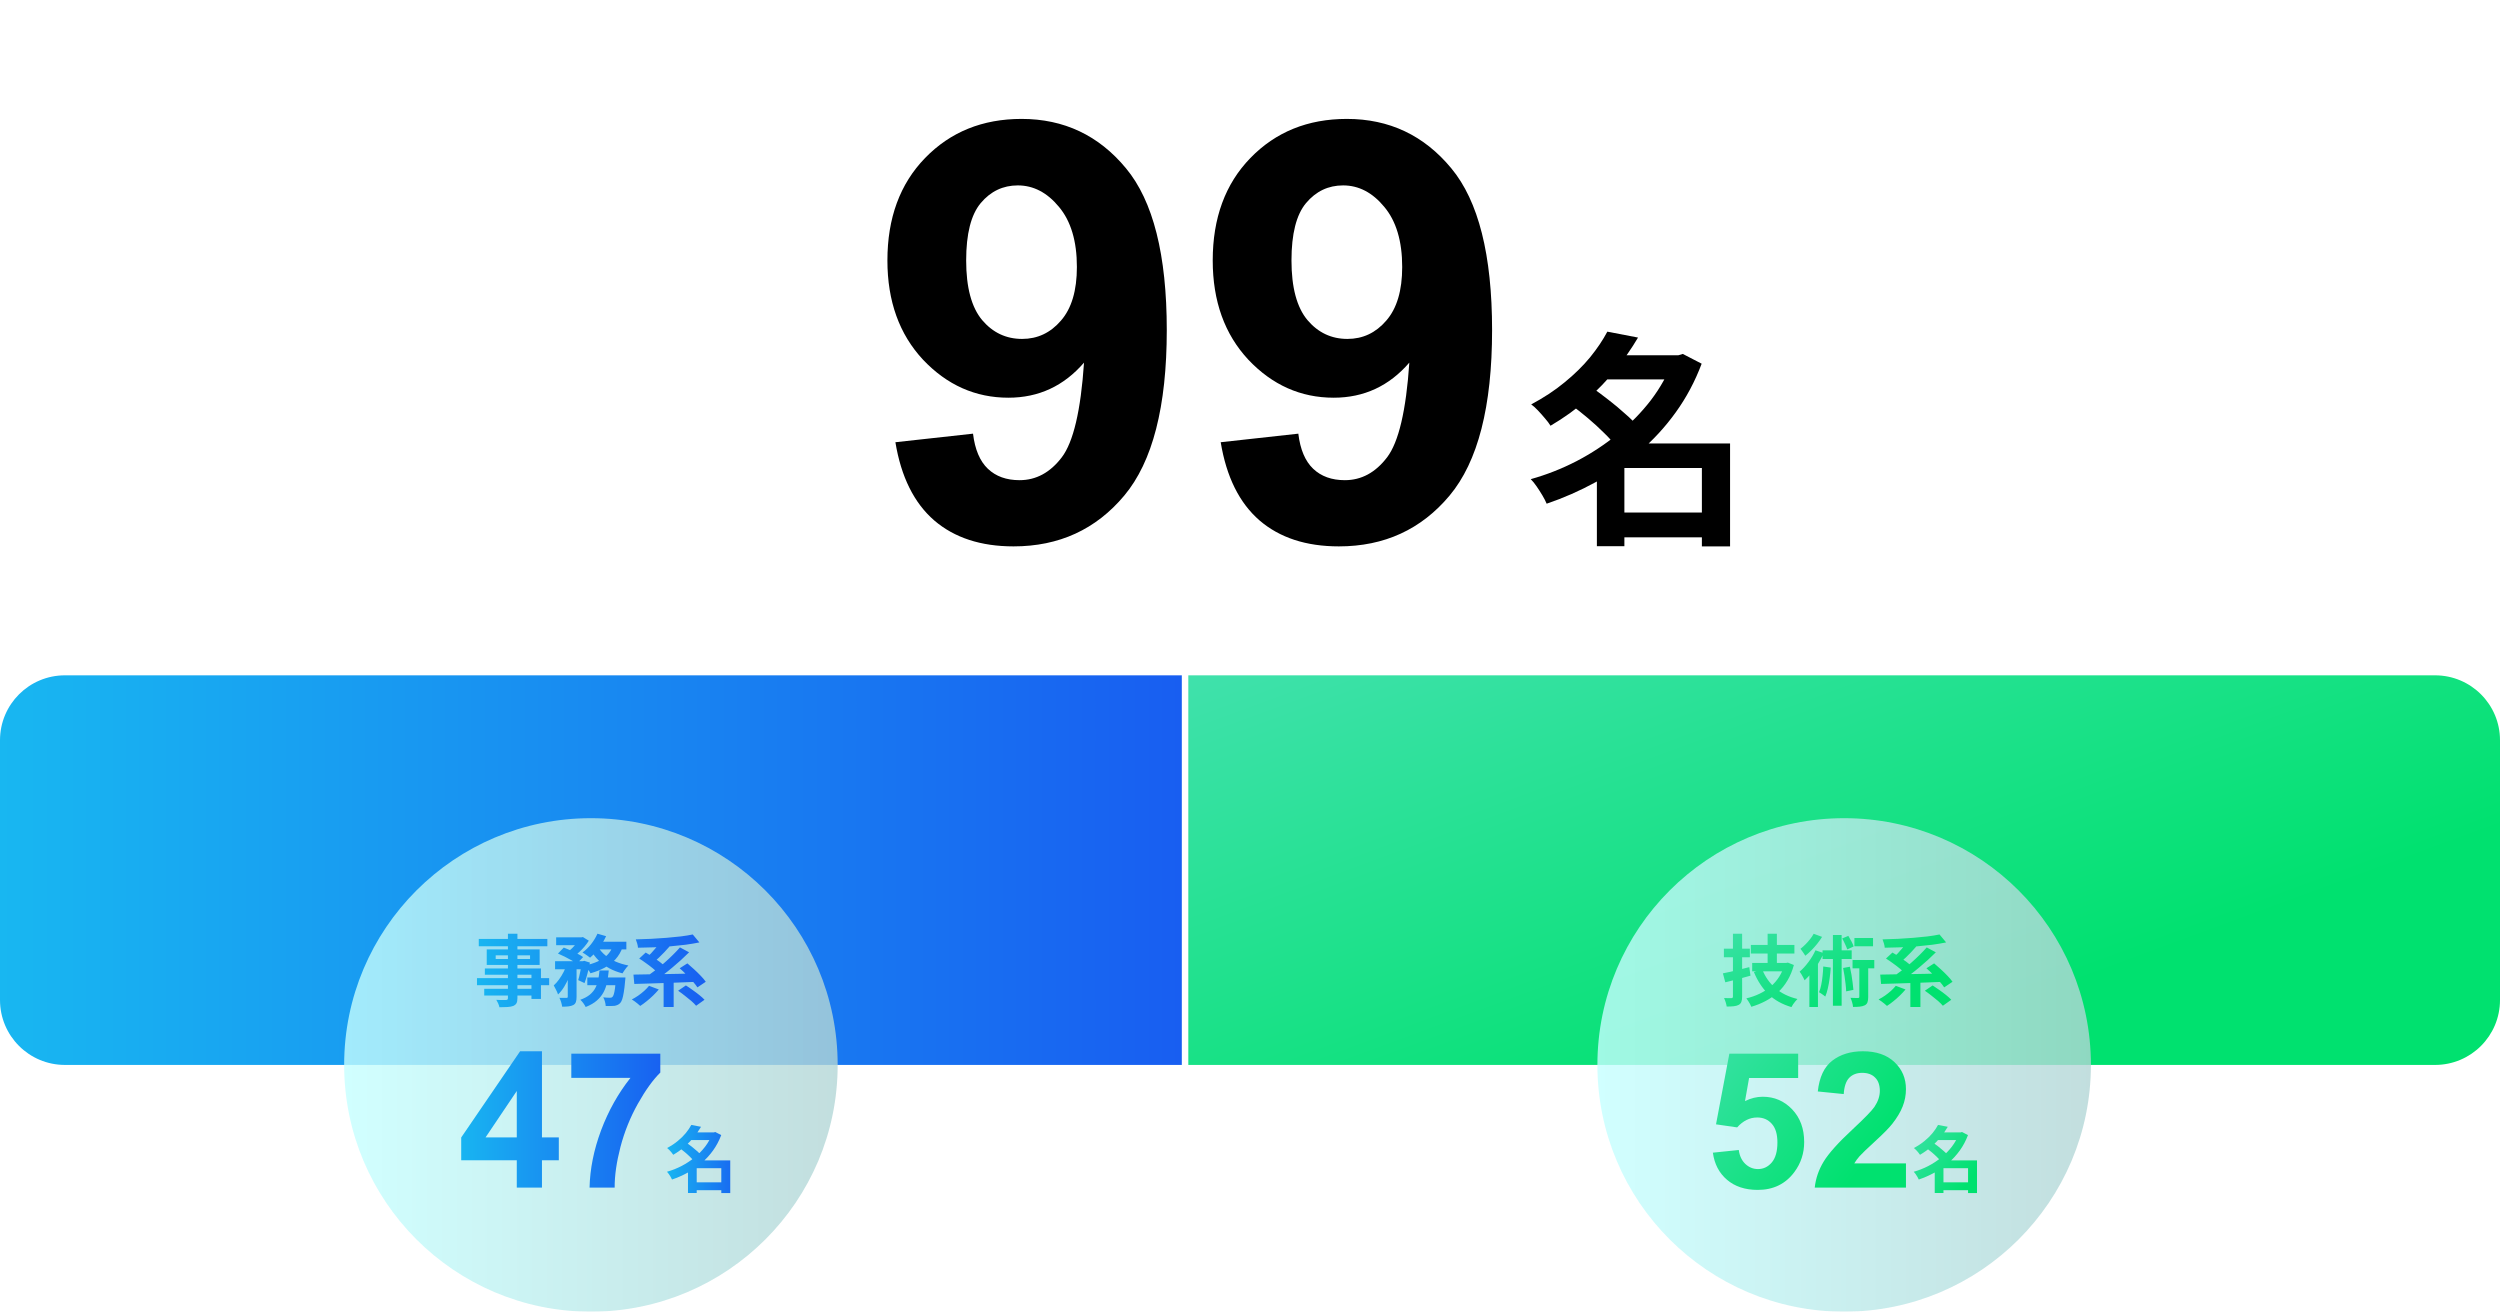
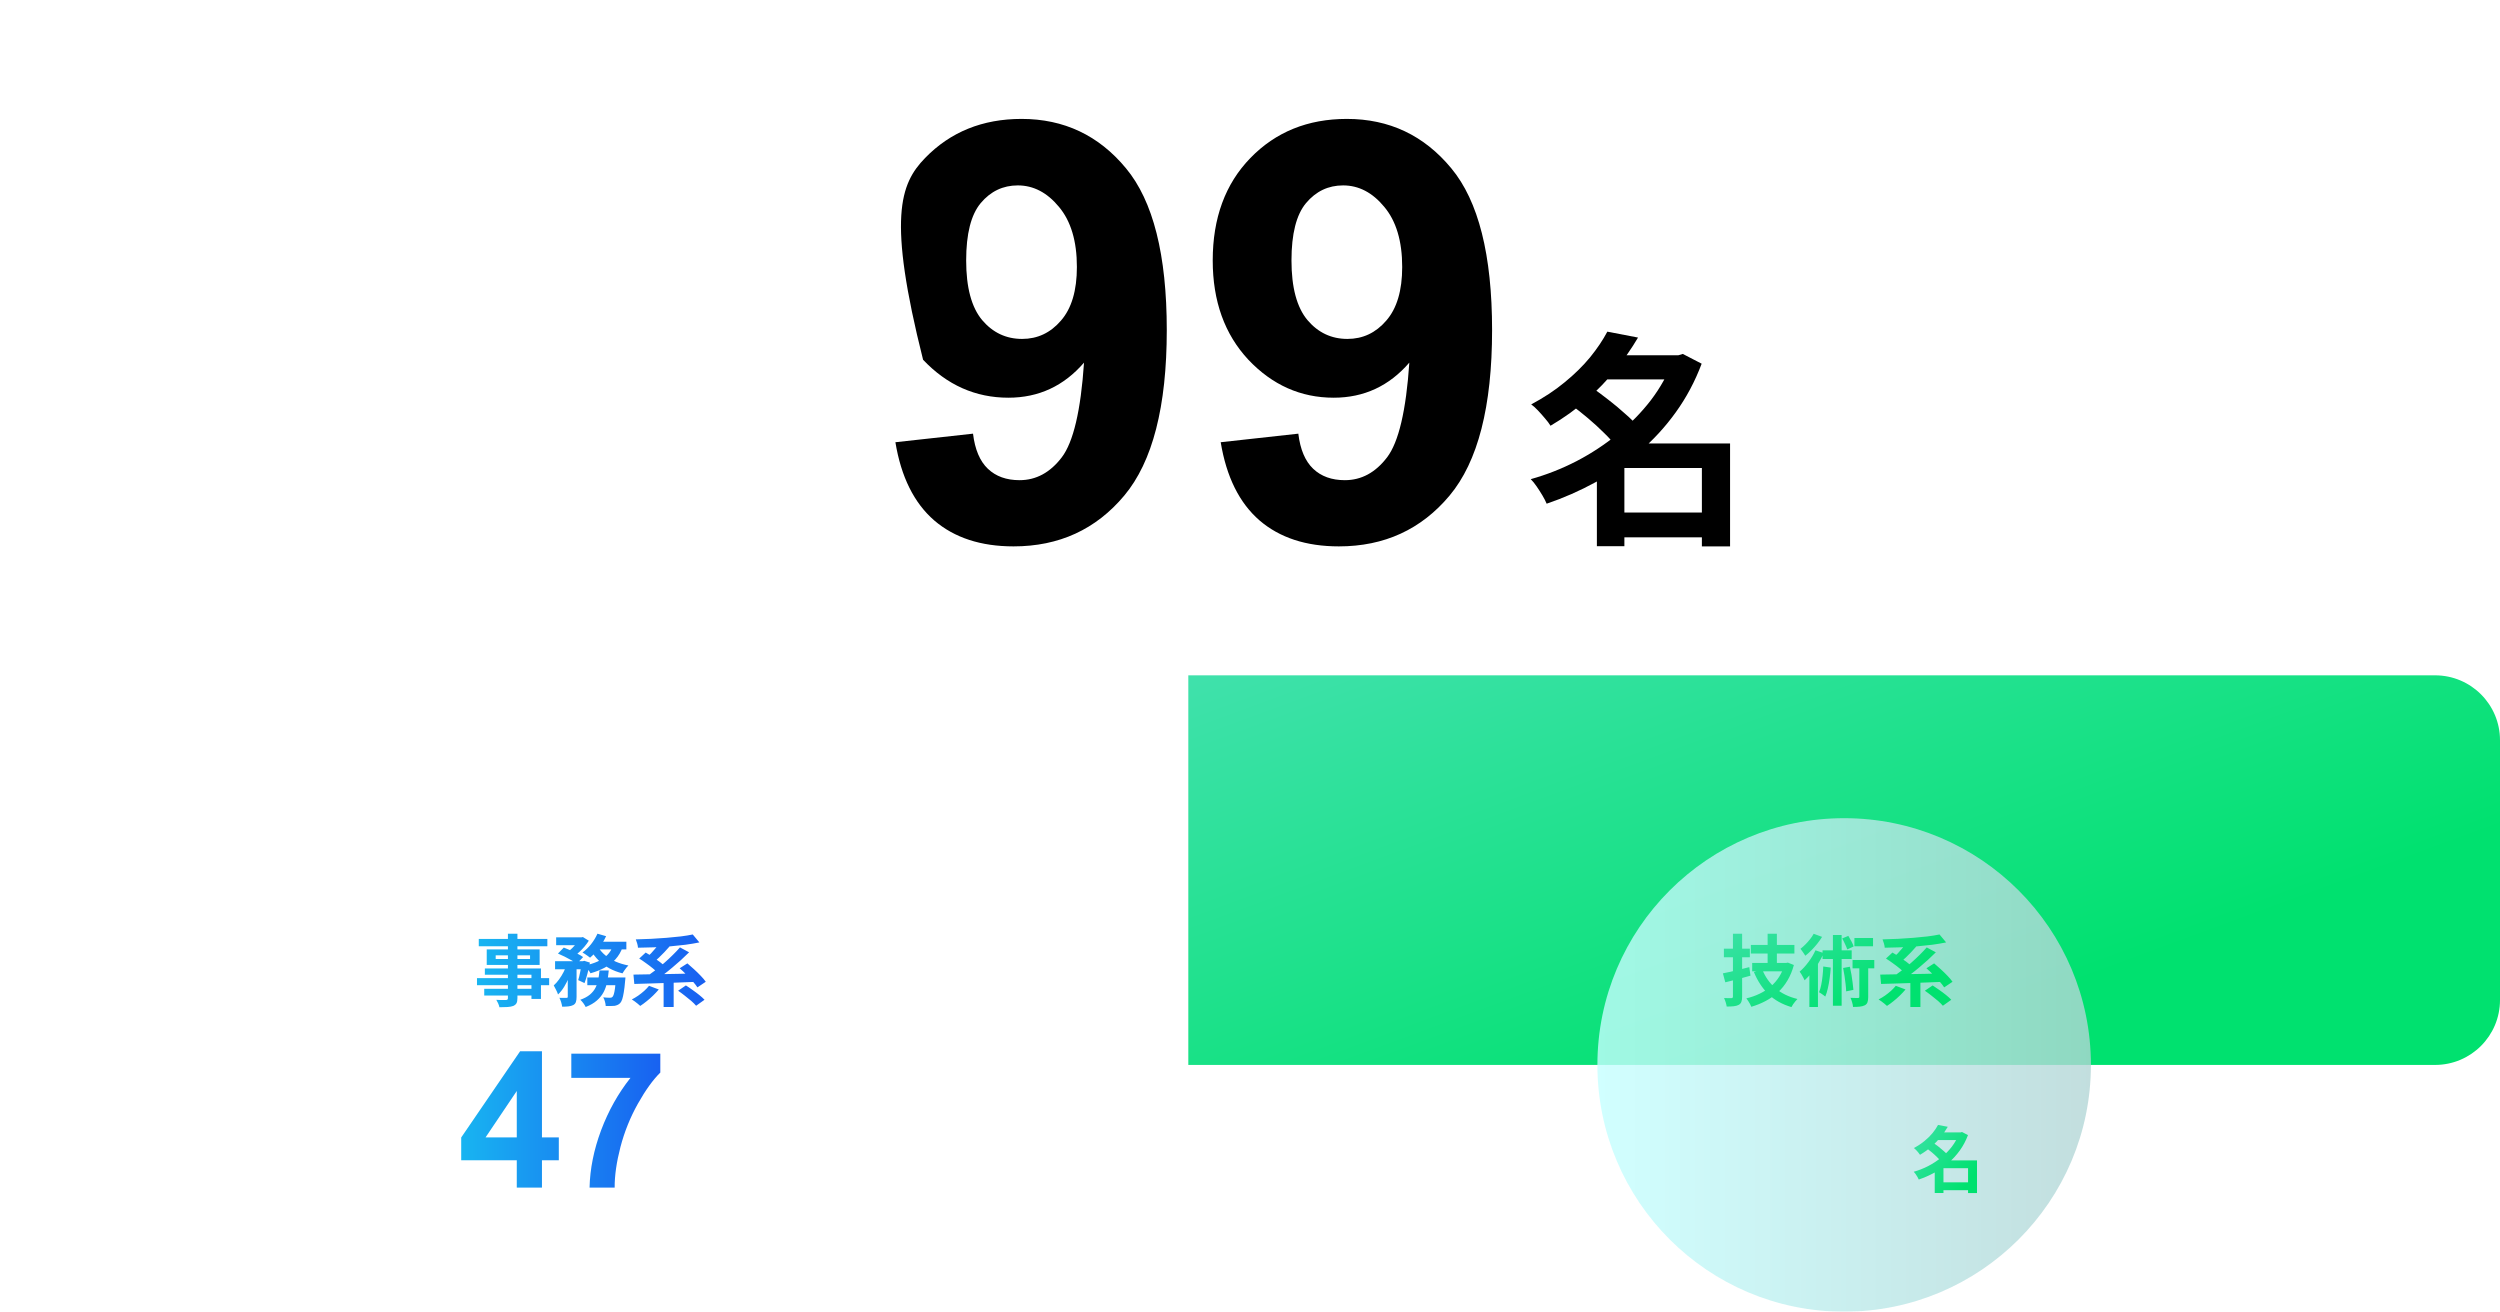
<svg xmlns="http://www.w3.org/2000/svg" width="385" height="202" viewBox="0 0 385 202" fill="none">
  <path d="M248.37 78.935H264.015V82.75H248.37V78.935ZM246.585 54.715H259.01V58.425H246.585V54.715ZM247.53 51.075L252.255 51.985C251.252 53.688 250.097 55.345 248.79 56.955C247.507 58.542 246.037 60.07 244.38 61.54C242.747 62.987 240.88 64.328 238.78 65.565C238.57 65.215 238.29 64.842 237.94 64.445C237.59 64.025 237.228 63.617 236.855 63.22C236.482 62.823 236.132 62.508 235.805 62.275C237.742 61.248 239.457 60.117 240.95 58.88C242.467 57.643 243.773 56.36 244.87 55.03C245.967 53.677 246.853 52.358 247.53 51.075ZM257.68 54.715H258.45L259.15 54.505L262.055 56.01C261.028 58.74 259.698 61.237 258.065 63.5C256.455 65.74 254.6 67.758 252.5 69.555C250.423 71.352 248.172 72.915 245.745 74.245C243.318 75.575 240.798 76.683 238.185 77.57C238.022 77.173 237.8 76.742 237.52 76.275C237.24 75.808 236.948 75.353 236.645 74.91C236.342 74.467 236.038 74.093 235.735 73.79C238.162 73.113 240.507 72.192 242.77 71.025C245.057 69.835 247.168 68.447 249.105 66.86C251.065 65.273 252.78 63.523 254.25 61.61C255.72 59.673 256.863 57.608 257.68 55.415V54.715ZM242 62.38L245.15 59.685C245.967 60.245 246.818 60.875 247.705 61.575C248.615 62.275 249.467 62.987 250.26 63.71C251.077 64.41 251.742 65.075 252.255 65.705L248.86 68.715C248.417 68.108 247.81 67.432 247.04 66.685C246.27 65.915 245.442 65.157 244.555 64.41C243.668 63.663 242.817 62.987 242 62.38ZM262.09 68.295H266.43V84.15H262.09V68.295ZM250.155 68.295H264.19V72.075H250.155V84.115H245.92V71.375L249.14 68.295H250.155Z" fill="black" />
-   <path d="M137.892 68.103L149.845 66.784C150.138 69.216 150.899 71.018 152.13 72.189C153.36 73.361 154.986 73.947 157.008 73.947C159.557 73.947 161.725 72.775 163.512 70.432C165.299 68.088 166.441 63.225 166.939 55.842C163.834 59.445 159.952 61.247 155.294 61.247C150.226 61.247 145.846 59.299 142.154 55.402C138.492 51.477 136.661 46.379 136.661 40.109C136.661 33.576 138.595 28.317 142.462 24.333C146.358 20.319 151.31 18.312 157.315 18.312C163.849 18.312 169.21 20.847 173.399 25.915C177.589 30.954 179.684 39.26 179.684 50.832C179.684 62.609 177.501 71.106 173.136 76.32C168.771 81.535 163.087 84.143 156.085 84.143C151.046 84.143 146.974 82.81 143.868 80.144C140.763 77.448 138.771 73.435 137.892 68.103ZM165.841 41.12C165.841 37.136 164.918 34.045 163.072 31.848C161.256 29.65 159.146 28.552 156.744 28.552C154.459 28.552 152.555 29.46 151.031 31.276C149.537 33.063 148.79 36.008 148.79 40.109C148.79 44.27 149.61 47.331 151.251 49.294C152.892 51.227 154.942 52.194 157.403 52.194C159.776 52.194 161.769 51.257 163.38 49.382C165.021 47.507 165.841 44.753 165.841 41.12ZM187.989 68.103L199.942 66.784C200.235 69.216 200.997 71.018 202.228 72.189C203.458 73.361 205.084 73.947 207.105 73.947C209.654 73.947 211.822 72.775 213.609 70.432C215.396 68.088 216.539 63.225 217.037 55.842C213.932 59.445 210.05 61.247 205.392 61.247C200.323 61.247 195.943 59.299 192.252 55.402C188.59 51.477 186.759 46.379 186.759 40.109C186.759 33.576 188.692 28.317 192.56 24.333C196.456 20.319 201.407 18.312 207.413 18.312C213.946 18.312 219.308 20.847 223.497 25.915C227.687 30.954 229.781 39.26 229.781 50.832C229.781 62.609 227.599 71.106 223.233 76.32C218.868 81.535 213.185 84.143 206.183 84.143C201.144 84.143 197.071 82.81 193.966 80.144C190.86 77.448 188.868 73.435 187.989 68.103ZM215.938 41.12C215.938 37.136 215.016 34.045 213.17 31.848C211.354 29.65 209.244 28.552 206.842 28.552C204.557 28.552 202.652 29.46 201.129 31.276C199.635 33.063 198.888 36.008 198.888 40.109C198.888 44.27 199.708 47.331 201.349 49.294C202.989 51.227 205.04 52.194 207.501 52.194C209.874 52.194 211.866 51.257 213.478 49.382C215.118 47.507 215.938 44.753 215.938 41.12Z" fill="black" />
-   <path d="M0 114C0 108.477 4.477 104 10 104H182V164H10C4.477 164 0 159.523 0 154V114Z" fill="url(#paint0_linear_160_2496)" />
+   <path d="M137.892 68.103L149.845 66.784C150.138 69.216 150.899 71.018 152.13 72.189C153.36 73.361 154.986 73.947 157.008 73.947C159.557 73.947 161.725 72.775 163.512 70.432C165.299 68.088 166.441 63.225 166.939 55.842C163.834 59.445 159.952 61.247 155.294 61.247C150.226 61.247 145.846 59.299 142.154 55.402C136.661 33.576 138.595 28.317 142.462 24.333C146.358 20.319 151.31 18.312 157.315 18.312C163.849 18.312 169.21 20.847 173.399 25.915C177.589 30.954 179.684 39.26 179.684 50.832C179.684 62.609 177.501 71.106 173.136 76.32C168.771 81.535 163.087 84.143 156.085 84.143C151.046 84.143 146.974 82.81 143.868 80.144C140.763 77.448 138.771 73.435 137.892 68.103ZM165.841 41.12C165.841 37.136 164.918 34.045 163.072 31.848C161.256 29.65 159.146 28.552 156.744 28.552C154.459 28.552 152.555 29.46 151.031 31.276C149.537 33.063 148.79 36.008 148.79 40.109C148.79 44.27 149.61 47.331 151.251 49.294C152.892 51.227 154.942 52.194 157.403 52.194C159.776 52.194 161.769 51.257 163.38 49.382C165.021 47.507 165.841 44.753 165.841 41.12ZM187.989 68.103L199.942 66.784C200.235 69.216 200.997 71.018 202.228 72.189C203.458 73.361 205.084 73.947 207.105 73.947C209.654 73.947 211.822 72.775 213.609 70.432C215.396 68.088 216.539 63.225 217.037 55.842C213.932 59.445 210.05 61.247 205.392 61.247C200.323 61.247 195.943 59.299 192.252 55.402C188.59 51.477 186.759 46.379 186.759 40.109C186.759 33.576 188.692 28.317 192.56 24.333C196.456 20.319 201.407 18.312 207.413 18.312C213.946 18.312 219.308 20.847 223.497 25.915C227.687 30.954 229.781 39.26 229.781 50.832C229.781 62.609 227.599 71.106 223.233 76.32C218.868 81.535 213.185 84.143 206.183 84.143C201.144 84.143 197.071 82.81 193.966 80.144C190.86 77.448 188.868 73.435 187.989 68.103ZM215.938 41.12C215.938 37.136 215.016 34.045 213.17 31.848C211.354 29.65 209.244 28.552 206.842 28.552C204.557 28.552 202.652 29.46 201.129 31.276C199.635 33.063 198.888 36.008 198.888 40.109C198.888 44.27 199.708 47.331 201.349 49.294C202.989 51.227 205.04 52.194 207.501 52.194C209.874 52.194 211.866 51.257 213.478 49.382C215.118 47.507 215.938 44.753 215.938 41.12Z" fill="black" />
  <path d="M183 104H375C380.523 104 385 108.477 385 114V154C385 159.523 380.523 164 375 164H183V104Z" fill="url(#paint1_linear_160_2496)" />
  <g filter="url(#filter0_b_160_2496)">
-     <circle cx="91" cy="164" r="38" fill="url(#paint2_linear_160_2496)" fill-opacity="0.8" />
-   </g>
+     </g>
  <g filter="url(#filter1_b_160_2496)">
    <circle cx="284" cy="164" r="38" fill="url(#paint3_linear_160_2496)" fill-opacity="0.8" />
  </g>
  <g style="mix-blend-mode:multiply">
    <path d="M78.22 143.8H79.684V153.7C79.684 154.052 79.636 154.316 79.54 154.492C79.444 154.668 79.28 154.808 79.048 154.912C78.816 155 78.528 155.056 78.184 155.08C77.848 155.104 77.424 155.116 76.912 155.116C76.88 154.948 76.816 154.752 76.72 154.528C76.624 154.312 76.528 154.128 76.432 153.976C76.632 153.984 76.832 153.992 77.032 154C77.232 154 77.412 154 77.572 154C77.74 154 77.856 154 77.92 154C78.032 153.992 78.108 153.968 78.148 153.928C78.196 153.888 78.22 153.812 78.22 153.7V143.8ZM73.732 144.592H84.292V145.72H73.732V144.592ZM76.336 147.124V147.688H81.628V147.124H76.336ZM74.956 146.212H83.104V148.6H74.956V146.212ZM74.668 149.14H83.308V153.832H81.844V150.112H74.668V149.14ZM73.456 150.628H84.568V151.72H73.456V150.628ZM74.572 152.272H82.636V153.316H74.572V152.272ZM85.648 144.352H89.572V145.564H85.648V144.352ZM90.448 150.532H95.32V151.72H90.448V150.532ZM85.48 148.024H89.944V149.272H85.48V148.024ZM87.436 148.54H88.792V153.52C88.792 153.848 88.756 154.112 88.684 154.312C88.62 154.512 88.484 154.668 88.276 154.78C88.068 154.884 87.824 154.952 87.544 154.984C87.264 155.016 86.94 155.032 86.572 155.032C86.548 154.832 86.496 154.6 86.416 154.336C86.336 154.08 86.248 153.856 86.152 153.664C86.384 153.672 86.604 153.676 86.812 153.676C87.02 153.676 87.164 153.676 87.244 153.676C87.316 153.668 87.364 153.656 87.388 153.64C87.42 153.616 87.436 153.568 87.436 153.496V148.54ZM94.864 150.532H96.316C96.316 150.532 96.312 150.6 96.304 150.736C96.296 150.864 96.284 150.976 96.268 151.072C96.212 151.768 96.144 152.344 96.064 152.8C95.992 153.248 95.912 153.608 95.824 153.88C95.736 154.144 95.632 154.34 95.512 154.468C95.384 154.604 95.248 154.7 95.104 154.756C94.968 154.82 94.812 154.868 94.636 154.9C94.492 154.916 94.3 154.924 94.06 154.924C93.82 154.932 93.56 154.932 93.28 154.924C93.272 154.716 93.232 154.488 93.16 154.24C93.096 153.992 93.008 153.776 92.896 153.592C93.112 153.616 93.312 153.632 93.496 153.64C93.688 153.648 93.832 153.652 93.928 153.652C94.024 153.652 94.1 153.644 94.156 153.628C94.212 153.604 94.268 153.568 94.324 153.52C94.396 153.448 94.464 153.312 94.528 153.112C94.592 152.904 94.652 152.604 94.708 152.212C94.764 151.82 94.816 151.32 94.864 150.712V150.532ZM92.32 149.452H93.748C93.692 150.068 93.608 150.656 93.496 151.216C93.392 151.768 93.216 152.284 92.968 152.764C92.72 153.244 92.372 153.68 91.924 154.072C91.484 154.464 90.908 154.8 90.196 155.08C90.116 154.912 89.996 154.716 89.836 154.492C89.676 154.276 89.52 154.1 89.368 153.964C89.992 153.74 90.488 153.472 90.856 153.16C91.232 152.84 91.516 152.488 91.708 152.104C91.908 151.72 92.048 151.304 92.128 150.856C92.216 150.408 92.28 149.94 92.32 149.452ZM85.924 146.848L86.824 145.924C87.152 146.044 87.5 146.188 87.868 146.356C88.244 146.524 88.6 146.696 88.936 146.872C89.28 147.048 89.568 147.22 89.8 147.388L88.828 148.42C88.62 148.252 88.352 148.076 88.024 147.892C87.696 147.7 87.344 147.512 86.968 147.328C86.6 147.144 86.252 146.984 85.924 146.848ZM89.596 148.024H89.776L89.968 147.964L90.844 148.24C90.748 148.784 90.624 149.344 90.472 149.92C90.328 150.496 90.176 150.988 90.016 151.396L89.044 150.94C89.156 150.588 89.26 150.16 89.356 149.656C89.46 149.152 89.54 148.676 89.596 148.228V148.024ZM94.396 145.612L95.896 145.84C95.632 146.576 95.26 147.208 94.78 147.736C94.308 148.256 93.748 148.688 93.1 149.032C92.452 149.376 91.732 149.66 90.94 149.884C90.892 149.78 90.812 149.652 90.7 149.5C90.596 149.348 90.484 149.2 90.364 149.056C90.252 148.904 90.148 148.784 90.052 148.696C90.788 148.544 91.448 148.336 92.032 148.072C92.624 147.808 93.12 147.476 93.52 147.076C93.928 146.668 94.22 146.18 94.396 145.612ZM92.008 143.788L93.34 144.172C93.148 144.596 92.916 145.012 92.644 145.42C92.372 145.828 92.084 146.212 91.78 146.572C91.484 146.924 91.18 147.228 90.868 147.484C90.78 147.404 90.664 147.316 90.52 147.22C90.376 147.116 90.232 147.016 90.088 146.92C89.944 146.824 89.816 146.744 89.704 146.68C90.176 146.344 90.616 145.92 91.024 145.408C91.432 144.888 91.76 144.348 92.008 143.788ZM92.164 145.924C92.444 146.372 92.808 146.78 93.256 147.148C93.712 147.516 94.236 147.832 94.828 148.096C95.428 148.352 96.076 148.548 96.772 148.684C96.676 148.772 96.568 148.892 96.448 149.044C96.336 149.188 96.228 149.336 96.124 149.488C96.02 149.64 95.932 149.776 95.86 149.896C95.124 149.712 94.448 149.452 93.832 149.116C93.224 148.78 92.676 148.376 92.188 147.904C91.708 147.432 91.304 146.896 90.976 146.296L92.164 145.924ZM87.304 148.456L88.228 148.804C88.076 149.332 87.884 149.872 87.652 150.424C87.428 150.976 87.172 151.488 86.884 151.96C86.596 152.432 86.28 152.828 85.936 153.148C85.872 152.94 85.772 152.704 85.636 152.44C85.508 152.176 85.388 151.948 85.276 151.756C85.564 151.5 85.836 151.192 86.092 150.832C86.356 150.472 86.592 150.088 86.8 149.68C87.008 149.264 87.176 148.856 87.304 148.456ZM91.972 145.024H96.46V146.212H91.396L91.972 145.024ZM89.236 144.352H89.536L89.764 144.304L90.676 144.868C90.5 145.156 90.284 145.452 90.028 145.756C89.772 146.06 89.496 146.348 89.2 146.62C88.912 146.884 88.624 147.116 88.336 147.316C88.208 147.196 88.052 147.072 87.868 146.944C87.692 146.816 87.532 146.708 87.388 146.62C87.644 146.444 87.888 146.24 88.12 146.008C88.36 145.768 88.576 145.524 88.768 145.276C88.968 145.028 89.124 144.804 89.236 144.604V144.352ZM99.952 151.816L101.452 152.38C101.196 152.684 100.904 152.996 100.576 153.316C100.256 153.628 99.924 153.92 99.58 154.192C99.236 154.472 98.908 154.712 98.596 154.912C98.5 154.816 98.372 154.704 98.212 154.576C98.06 154.456 97.9 154.332 97.732 154.204C97.564 154.084 97.42 153.988 97.3 153.916C97.628 153.748 97.956 153.552 98.284 153.328C98.612 153.096 98.92 152.852 99.208 152.596C99.496 152.332 99.744 152.072 99.952 151.816ZM104.428 152.572L105.628 151.756C105.948 151.956 106.288 152.188 106.648 152.452C107.016 152.708 107.364 152.968 107.692 153.232C108.02 153.496 108.288 153.74 108.496 153.964L107.2 154.888C107.016 154.664 106.768 154.416 106.456 154.144C106.144 153.872 105.808 153.6 105.448 153.328C105.096 153.048 104.756 152.796 104.428 152.572ZM98.44 147.616L99.436 146.692C99.772 146.884 100.124 147.104 100.492 147.352C100.868 147.6 101.228 147.852 101.572 148.108C101.916 148.364 102.192 148.604 102.4 148.828L101.332 149.872C101.14 149.648 100.88 149.404 100.552 149.14C100.224 148.868 99.872 148.6 99.496 148.336C99.128 148.064 98.776 147.824 98.44 147.616ZM104.668 149.116L105.856 148.36C106.184 148.632 106.528 148.936 106.888 149.272C107.256 149.608 107.6 149.944 107.92 150.28C108.24 150.608 108.496 150.912 108.688 151.192L107.404 152.056C107.228 151.784 106.988 151.476 106.684 151.132C106.38 150.788 106.052 150.44 105.7 150.088C105.348 149.728 105.004 149.404 104.668 149.116ZM102.196 150.736H103.744V155.08H102.196V150.736ZM97.552 150.088C98.16 150.08 98.844 150.068 99.604 150.052C100.372 150.036 101.18 150.024 102.028 150.016C102.884 150 103.756 149.984 104.644 149.968C105.532 149.944 106.408 149.92 107.272 149.896L107.2 151.204C106.072 151.252 104.932 151.296 103.78 151.336C102.628 151.376 101.528 151.412 100.48 151.444C99.44 151.476 98.508 151.504 97.684 151.528L97.552 150.088ZM104.716 145.9L106.12 146.656C105.72 147.048 105.3 147.448 104.86 147.856C104.42 148.256 103.968 148.648 103.504 149.032C103.048 149.416 102.592 149.78 102.136 150.124C101.688 150.46 101.26 150.76 100.852 151.024L99.724 150.292C100.132 150.012 100.56 149.7 101.008 149.356C101.464 149.004 101.912 148.632 102.352 148.24C102.8 147.848 103.224 147.452 103.624 147.052C104.032 146.652 104.396 146.268 104.716 145.9ZM101.68 145.072L103.096 145.768C102.848 146.056 102.584 146.348 102.304 146.644C102.024 146.94 101.744 147.22 101.464 147.484C101.192 147.74 100.936 147.968 100.696 148.168L99.532 147.52C99.764 147.312 100.012 147.072 100.276 146.8C100.54 146.52 100.796 146.228 101.044 145.924C101.292 145.62 101.504 145.336 101.68 145.072ZM106.684 143.908L107.704 145.132C107.04 145.268 106.324 145.388 105.556 145.492C104.788 145.588 103.988 145.672 103.156 145.744C102.324 145.808 101.492 145.856 100.66 145.888C99.836 145.92 99.032 145.94 98.248 145.948C98.24 145.764 98.2 145.548 98.128 145.3C98.056 145.044 97.984 144.832 97.912 144.664C98.688 144.64 99.476 144.612 100.276 144.58C101.084 144.54 101.876 144.488 102.652 144.424C103.428 144.36 104.16 144.288 104.848 144.208C105.536 144.12 106.148 144.02 106.684 143.908Z" fill="url(#paint4_linear_160_2496)" />
-     <path d="M106.725 182.082H111.691V183.293H106.725V182.082ZM106.159 174.394H110.103V175.571H106.159V174.394ZM106.459 173.238L107.958 173.527C107.64 174.068 107.273 174.594 106.859 175.105C106.451 175.608 105.985 176.094 105.459 176.56C104.94 177.019 104.348 177.445 103.681 177.838C103.614 177.727 103.526 177.608 103.414 177.482C103.303 177.349 103.189 177.219 103.07 177.093C102.952 176.968 102.84 176.868 102.737 176.793C103.351 176.468 103.896 176.108 104.37 175.716C104.851 175.323 105.266 174.916 105.614 174.494C105.962 174.064 106.244 173.646 106.459 173.238ZM109.68 174.394H109.925L110.147 174.327L111.069 174.805C110.743 175.671 110.321 176.464 109.803 177.182C109.292 177.893 108.703 178.534 108.036 179.104C107.377 179.675 106.662 180.171 105.892 180.593C105.122 181.015 104.322 181.367 103.492 181.649C103.44 181.523 103.37 181.386 103.281 181.237C103.192 181.089 103.1 180.945 103.003 180.804C102.907 180.663 102.811 180.545 102.715 180.449C103.485 180.234 104.229 179.941 104.948 179.571C105.673 179.193 106.344 178.753 106.959 178.249C107.581 177.745 108.125 177.19 108.592 176.582C109.058 175.968 109.421 175.312 109.68 174.616V174.394ZM104.703 176.827L105.703 175.971C105.962 176.149 106.233 176.349 106.514 176.571C106.803 176.793 107.073 177.019 107.325 177.249C107.584 177.471 107.795 177.682 107.958 177.882L106.881 178.838C106.74 178.645 106.547 178.43 106.303 178.193C106.059 177.949 105.796 177.708 105.514 177.471C105.233 177.234 104.962 177.019 104.703 176.827ZM111.08 178.704H112.458V183.737H111.08V178.704ZM107.292 178.704H111.747V179.904H107.292V183.726H105.948V179.682L106.97 178.704H107.292Z" fill="url(#paint5_linear_160_2496)" />
    <path d="M79.583 182.888V178.681H71.026V175.173L80.096 161.895H83.462V175.158H86.057V178.681H83.462V182.888H79.583ZM79.583 175.158V168.013L74.776 175.158H79.583ZM87.983 165.988V162.266H101.688V165.175C100.557 166.288 99.406 167.885 98.237 169.967C97.067 172.049 96.174 174.265 95.555 176.613C94.947 178.952 94.647 181.044 94.657 182.888H90.792C90.859 179.998 91.453 177.05 92.575 174.046C93.706 171.042 95.213 168.356 97.096 165.988H87.983Z" fill="url(#paint6_linear_160_2496)" />
  </g>
  <g style="mix-blend-mode:multiply">
    <path d="M269.632 145.516H276.34V146.848H269.632V145.516ZM269.836 148.288H274.972V149.584H269.836V148.288ZM272.212 143.8H273.64V148.996H272.212V143.8ZM271.396 149.32C271.836 150.432 272.508 151.384 273.412 152.176C274.316 152.96 275.448 153.516 276.808 153.844C276.704 153.948 276.592 154.072 276.472 154.216C276.352 154.36 276.24 154.508 276.136 154.66C276.04 154.82 275.956 154.964 275.884 155.092C274.444 154.668 273.256 154 272.32 153.088C271.392 152.176 270.652 151.044 270.1 149.692L271.396 149.32ZM274.816 148.288H275.092L275.332 148.24L276.256 148.612C276.016 149.5 275.688 150.292 275.272 150.988C274.864 151.684 274.376 152.292 273.808 152.812C273.248 153.332 272.62 153.776 271.924 154.144C271.236 154.512 270.496 154.812 269.704 155.044C269.656 154.924 269.588 154.78 269.5 154.612C269.412 154.452 269.316 154.292 269.212 154.132C269.116 153.98 269.024 153.852 268.936 153.748C269.656 153.58 270.332 153.344 270.964 153.04C271.604 152.736 272.18 152.364 272.692 151.924C273.204 151.484 273.64 150.98 274 150.412C274.368 149.836 274.64 149.204 274.816 148.516V148.288ZM265.324 149.896C265.676 149.824 266.076 149.74 266.524 149.644C266.972 149.54 267.44 149.428 267.928 149.308C268.424 149.18 268.912 149.056 269.392 148.936L269.572 150.256C268.916 150.44 268.244 150.624 267.556 150.808C266.876 150.984 266.256 151.14 265.696 151.276L265.324 149.896ZM265.48 146.092H269.476V147.424H265.48V146.092ZM266.872 143.8H268.288V153.484C268.288 153.828 268.248 154.096 268.168 154.288C268.096 154.488 267.956 154.644 267.748 154.756C267.548 154.86 267.3 154.928 267.004 154.96C266.708 154.992 266.344 155.008 265.912 155.008C265.888 154.824 265.836 154.604 265.756 154.348C265.676 154.1 265.592 153.884 265.504 153.7C265.744 153.708 265.972 153.712 266.188 153.712C266.412 153.712 266.564 153.712 266.644 153.712C266.796 153.712 266.872 153.632 266.872 153.472V143.8ZM280.78 148.84L281.932 149.008C281.9 149.568 281.844 150.12 281.764 150.664C281.692 151.208 281.6 151.72 281.488 152.2C281.384 152.68 281.252 153.104 281.092 153.472C281.02 153.408 280.924 153.332 280.804 153.244C280.692 153.156 280.572 153.072 280.444 152.992C280.324 152.904 280.22 152.84 280.132 152.8C280.276 152.472 280.388 152.096 280.468 151.672C280.556 151.248 280.624 150.792 280.672 150.304C280.728 149.816 280.764 149.328 280.78 148.84ZM280.672 146.356H285.16V147.688H280.672V146.356ZM282.268 143.992H283.612V154.888H282.268V143.992ZM283.84 149.068L284.884 148.876C284.972 149.252 285.052 149.656 285.124 150.088C285.196 150.512 285.256 150.928 285.304 151.336C285.36 151.744 285.4 152.112 285.424 152.44L284.308 152.668C284.3 152.34 284.272 151.972 284.224 151.564C284.176 151.148 284.12 150.724 284.056 150.292C283.992 149.852 283.92 149.444 283.84 149.068ZM285.58 144.448H288.448V145.72H285.58V144.448ZM285.292 147.844H288.64V149.128H285.292V147.844ZM283.696 144.52L284.644 144.124C284.804 144.38 284.964 144.664 285.124 144.976C285.284 145.28 285.396 145.54 285.46 145.756L284.476 146.212C284.404 145.98 284.292 145.708 284.14 145.396C283.996 145.076 283.848 144.784 283.696 144.52ZM286.336 148.216H287.704V153.52C287.704 153.856 287.668 154.128 287.596 154.336C287.532 154.544 287.392 154.704 287.176 154.816C286.968 154.92 286.716 154.988 286.42 155.02C286.124 155.052 285.772 155.068 285.364 155.068C285.356 154.868 285.312 154.636 285.232 154.372C285.16 154.108 285.076 153.872 284.98 153.664C285.228 153.672 285.46 153.68 285.676 153.688C285.9 153.688 286.052 153.688 286.132 153.688C286.204 153.688 286.256 153.676 286.288 153.652C286.32 153.62 286.336 153.568 286.336 153.496V148.216ZM279.304 143.8L280.6 144.28C280.384 144.632 280.136 144.984 279.856 145.336C279.576 145.688 279.276 146.024 278.956 146.344C278.644 146.664 278.332 146.944 278.02 147.184C277.964 147.088 277.888 146.972 277.792 146.836C277.704 146.7 277.612 146.568 277.516 146.44C277.428 146.304 277.348 146.196 277.276 146.116C277.532 145.916 277.788 145.688 278.044 145.432C278.308 145.168 278.548 144.896 278.764 144.616C278.988 144.336 279.168 144.064 279.304 143.8ZM278.644 148.948L279.772 147.82L279.964 147.892V155.08H278.644V148.948ZM279.58 146.344L280.852 146.776C280.628 147.288 280.356 147.804 280.036 148.324C279.716 148.836 279.376 149.32 279.016 149.776C278.656 150.224 278.288 150.62 277.912 150.964C277.872 150.86 277.804 150.724 277.708 150.556C277.62 150.38 277.524 150.208 277.42 150.04C277.316 149.872 277.224 149.736 277.144 149.632C277.616 149.232 278.068 148.74 278.5 148.156C278.94 147.572 279.3 146.968 279.58 146.344ZM291.952 151.816L293.452 152.38C293.196 152.684 292.904 152.996 292.576 153.316C292.256 153.628 291.924 153.92 291.58 154.192C291.236 154.472 290.908 154.712 290.596 154.912C290.5 154.816 290.372 154.704 290.212 154.576C290.06 154.456 289.9 154.332 289.732 154.204C289.564 154.084 289.42 153.988 289.3 153.916C289.628 153.748 289.956 153.552 290.284 153.328C290.612 153.096 290.92 152.852 291.208 152.596C291.496 152.332 291.744 152.072 291.952 151.816ZM296.428 152.572L297.628 151.756C297.948 151.956 298.288 152.188 298.648 152.452C299.016 152.708 299.364 152.968 299.692 153.232C300.02 153.496 300.288 153.74 300.496 153.964L299.2 154.888C299.016 154.664 298.768 154.416 298.456 154.144C298.144 153.872 297.808 153.6 297.448 153.328C297.096 153.048 296.756 152.796 296.428 152.572ZM290.44 147.616L291.436 146.692C291.772 146.884 292.124 147.104 292.492 147.352C292.868 147.6 293.228 147.852 293.572 148.108C293.916 148.364 294.192 148.604 294.4 148.828L293.332 149.872C293.14 149.648 292.88 149.404 292.552 149.14C292.224 148.868 291.872 148.6 291.496 148.336C291.128 148.064 290.776 147.824 290.44 147.616ZM296.668 149.116L297.856 148.36C298.184 148.632 298.528 148.936 298.888 149.272C299.256 149.608 299.6 149.944 299.92 150.28C300.24 150.608 300.496 150.912 300.688 151.192L299.404 152.056C299.228 151.784 298.988 151.476 298.684 151.132C298.38 150.788 298.052 150.44 297.7 150.088C297.348 149.728 297.004 149.404 296.668 149.116ZM294.196 150.736H295.744V155.08H294.196V150.736ZM289.552 150.088C290.16 150.08 290.844 150.068 291.604 150.052C292.372 150.036 293.18 150.024 294.028 150.016C294.884 150 295.756 149.984 296.644 149.968C297.532 149.944 298.408 149.92 299.272 149.896L299.2 151.204C298.072 151.252 296.932 151.296 295.78 151.336C294.628 151.376 293.528 151.412 292.48 151.444C291.44 151.476 290.508 151.504 289.684 151.528L289.552 150.088ZM296.716 145.9L298.12 146.656C297.72 147.048 297.3 147.448 296.86 147.856C296.42 148.256 295.968 148.648 295.504 149.032C295.048 149.416 294.592 149.78 294.136 150.124C293.688 150.46 293.26 150.76 292.852 151.024L291.724 150.292C292.132 150.012 292.56 149.7 293.008 149.356C293.464 149.004 293.912 148.632 294.352 148.24C294.8 147.848 295.224 147.452 295.624 147.052C296.032 146.652 296.396 146.268 296.716 145.9ZM293.68 145.072L295.096 145.768C294.848 146.056 294.584 146.348 294.304 146.644C294.024 146.94 293.744 147.22 293.464 147.484C293.192 147.74 292.936 147.968 292.696 148.168L291.532 147.52C291.764 147.312 292.012 147.072 292.276 146.8C292.54 146.52 292.796 146.228 293.044 145.924C293.292 145.62 293.504 145.336 293.68 145.072ZM298.684 143.908L299.704 145.132C299.04 145.268 298.324 145.388 297.556 145.492C296.788 145.588 295.988 145.672 295.156 145.744C294.324 145.808 293.492 145.856 292.66 145.888C291.836 145.92 291.032 145.94 290.248 145.948C290.24 145.764 290.2 145.548 290.128 145.3C290.056 145.044 289.984 144.832 289.912 144.664C290.688 144.64 291.476 144.612 292.276 144.58C293.084 144.54 293.876 144.488 294.652 144.424C295.428 144.36 296.16 144.288 296.848 144.208C297.536 144.12 298.148 144.02 298.684 143.908Z" fill="url(#paint7_linear_160_2496)" />
    <path d="M298.725 182.082H303.691V183.293H298.725V182.082ZM298.159 174.394H302.103V175.571H298.159V174.394ZM298.459 173.238L299.958 173.527C299.64 174.068 299.273 174.594 298.859 175.105C298.451 175.608 297.985 176.094 297.459 176.56C296.94 177.019 296.348 177.445 295.681 177.838C295.614 177.727 295.526 177.608 295.414 177.482C295.303 177.349 295.189 177.219 295.07 177.093C294.952 176.968 294.84 176.868 294.737 176.793C295.351 176.468 295.896 176.108 296.37 175.716C296.851 175.323 297.266 174.916 297.614 174.494C297.962 174.064 298.244 173.646 298.459 173.238ZM301.68 174.394H301.925L302.147 174.327L303.069 174.805C302.743 175.671 302.321 176.464 301.803 177.182C301.292 177.893 300.703 178.534 300.036 179.104C299.377 179.675 298.662 180.171 297.892 180.593C297.122 181.015 296.322 181.367 295.492 181.649C295.44 181.523 295.37 181.386 295.281 181.237C295.192 181.089 295.1 180.945 295.003 180.804C294.907 180.663 294.811 180.545 294.715 180.449C295.485 180.234 296.229 179.941 296.948 179.571C297.673 179.193 298.344 178.753 298.959 178.249C299.581 177.745 300.125 177.19 300.592 176.582C301.058 175.968 301.421 175.312 301.68 174.616V174.394ZM296.703 176.827L297.703 175.971C297.962 176.149 298.233 176.349 298.514 176.571C298.803 176.793 299.073 177.019 299.325 177.249C299.584 177.471 299.795 177.682 299.958 177.882L298.881 178.838C298.74 178.645 298.547 178.43 298.303 178.193C298.059 177.949 297.796 177.708 297.514 177.471C297.233 177.234 296.962 177.019 296.703 176.827ZM303.08 178.704H304.458V183.737H303.08V178.704ZM299.292 178.704H303.747V179.904H299.292V183.726H297.948V179.682L298.97 178.704H299.292Z" fill="url(#paint8_linear_160_2496)" />
-     <path d="M263.782 177.512L267.775 177.098C267.889 178.001 268.226 178.719 268.787 179.251C269.348 179.774 269.995 180.036 270.727 180.036C271.564 180.036 272.272 179.698 272.852 179.023C273.432 178.339 273.722 177.312 273.722 175.943C273.722 174.659 273.432 173.699 272.852 173.062C272.281 172.415 271.535 172.092 270.613 172.092C269.462 172.092 268.431 172.601 267.518 173.618L264.266 173.148L266.32 162.266H276.916V166.017H269.358L268.73 169.568C269.624 169.121 270.537 168.898 271.468 168.898C273.246 168.898 274.753 169.544 275.989 170.837C277.225 172.13 277.843 173.808 277.843 175.872C277.843 177.592 277.344 179.128 276.346 180.478C274.986 182.322 273.099 183.245 270.684 183.245C268.754 183.245 267.181 182.727 265.964 181.69C264.747 180.654 264.019 179.261 263.782 177.512ZM293.517 179.166V182.888H279.469C279.621 181.481 280.078 180.15 280.838 178.895C281.599 177.63 283.101 175.957 285.345 173.875C287.151 172.192 288.259 171.051 288.668 170.452C289.219 169.625 289.495 168.807 289.495 167.999C289.495 167.105 289.253 166.421 288.768 165.945C288.292 165.461 287.632 165.218 286.785 165.218C285.949 165.218 285.283 165.47 284.789 165.974C284.294 166.478 284.009 167.315 283.933 168.484L279.94 168.085C280.178 165.879 280.924 164.296 282.179 163.336C283.434 162.375 285.003 161.895 286.885 161.895C288.948 161.895 290.569 162.451 291.748 163.564C292.927 164.676 293.517 166.06 293.517 167.714C293.517 168.655 293.346 169.554 293.003 170.409C292.671 171.256 292.138 172.144 291.406 173.076C290.921 173.694 290.046 174.583 288.782 175.743C287.517 176.903 286.714 177.673 286.372 178.054C286.039 178.434 285.768 178.805 285.559 179.166H293.517Z" fill="url(#paint9_linear_160_2496)" />
  </g>
  <defs>
    <filter id="filter0_b_160_2496" x="48" y="121" width="86" height="86" filterUnits="userSpaceOnUse" color-interpolation-filters="sRGB">
      <feFlood flood-opacity="0" result="BackgroundImageFix" />
      <feGaussianBlur in="BackgroundImageFix" stdDeviation="2.5" />
      <feComposite in2="SourceAlpha" operator="in" result="effect1_backgroundBlur_160_2496" />
      <feBlend mode="normal" in="SourceGraphic" in2="effect1_backgroundBlur_160_2496" result="shape" />
    </filter>
    <filter id="filter1_b_160_2496" x="241" y="121" width="86" height="86" filterUnits="userSpaceOnUse" color-interpolation-filters="sRGB">
      <feFlood flood-opacity="0" result="BackgroundImageFix" />
      <feGaussianBlur in="BackgroundImageFix" stdDeviation="2.5" />
      <feComposite in2="SourceAlpha" operator="in" result="effect1_backgroundBlur_160_2496" />
      <feBlend mode="normal" in="SourceGraphic" in2="effect1_backgroundBlur_160_2496" result="shape" />
    </filter>
    <linearGradient id="paint0_linear_160_2496" x1="0" y1="134.03" x2="182" y2="134.03" gradientUnits="userSpaceOnUse">
      <stop stop-color="#18B7F1" />
      <stop offset="1" stop-color="#185EF1" />
    </linearGradient>
    <linearGradient id="paint1_linear_160_2496" x1="156.558" y1="63.232" x2="204.777" y2="193.9" gradientUnits="userSpaceOnUse">
      <stop stop-color="#61E1CB" />
      <stop offset="1" stop-color="#00E16F" />
    </linearGradient>
    <linearGradient id="paint2_linear_160_2496" x1="53" y1="164" x2="129" y2="164" gradientUnits="userSpaceOnUse">
      <stop stop-color="#C5FFFF" />
      <stop offset="1" stop-color="#B3D6D6" />
    </linearGradient>
    <linearGradient id="paint3_linear_160_2496" x1="246" y1="164" x2="322" y2="164" gradientUnits="userSpaceOnUse">
      <stop stop-color="#C5FFFF" />
      <stop offset="1" stop-color="#B3D6D6" />
    </linearGradient>
    <linearGradient id="paint4_linear_160_2496" x1="73" y1="149.008" x2="109" y2="149.008" gradientUnits="userSpaceOnUse">
      <stop stop-color="#18B7F1" />
      <stop offset="1" stop-color="#185EF1" />
    </linearGradient>
    <linearGradient id="paint5_linear_160_2496" x1="102.481" y1="178.744" x2="114.481" y2="178.744" gradientUnits="userSpaceOnUse">
      <stop stop-color="#18B7F1" />
      <stop offset="1" stop-color="#185EF1" />
    </linearGradient>
    <linearGradient id="paint6_linear_160_2496" x1="70" y1="172.905" x2="103" y2="172.905" gradientUnits="userSpaceOnUse">
      <stop stop-color="#18B7F1" />
      <stop offset="1" stop-color="#185EF1" />
    </linearGradient>
    <linearGradient id="paint7_linear_160_2496" x1="260.288" y1="130.128" x2="277.04" y2="160.468" gradientUnits="userSpaceOnUse">
      <stop stop-color="#61E1CB" />
      <stop offset="1" stop-color="#00E16F" />
    </linearGradient>
    <linearGradient id="paint8_linear_160_2496" x1="292.91" y1="162.225" x2="309.103" y2="173.396" gradientUnits="userSpaceOnUse">
      <stop stop-color="#61E1CB" />
      <stop offset="1" stop-color="#00E16F" />
    </linearGradient>
    <linearGradient id="paint9_linear_160_2496" x1="257.68" y1="132.786" x2="298.495" y2="164.672" gradientUnits="userSpaceOnUse">
      <stop stop-color="#61E1CB" />
      <stop offset="1" stop-color="#00E16F" />
    </linearGradient>
  </defs>
</svg>